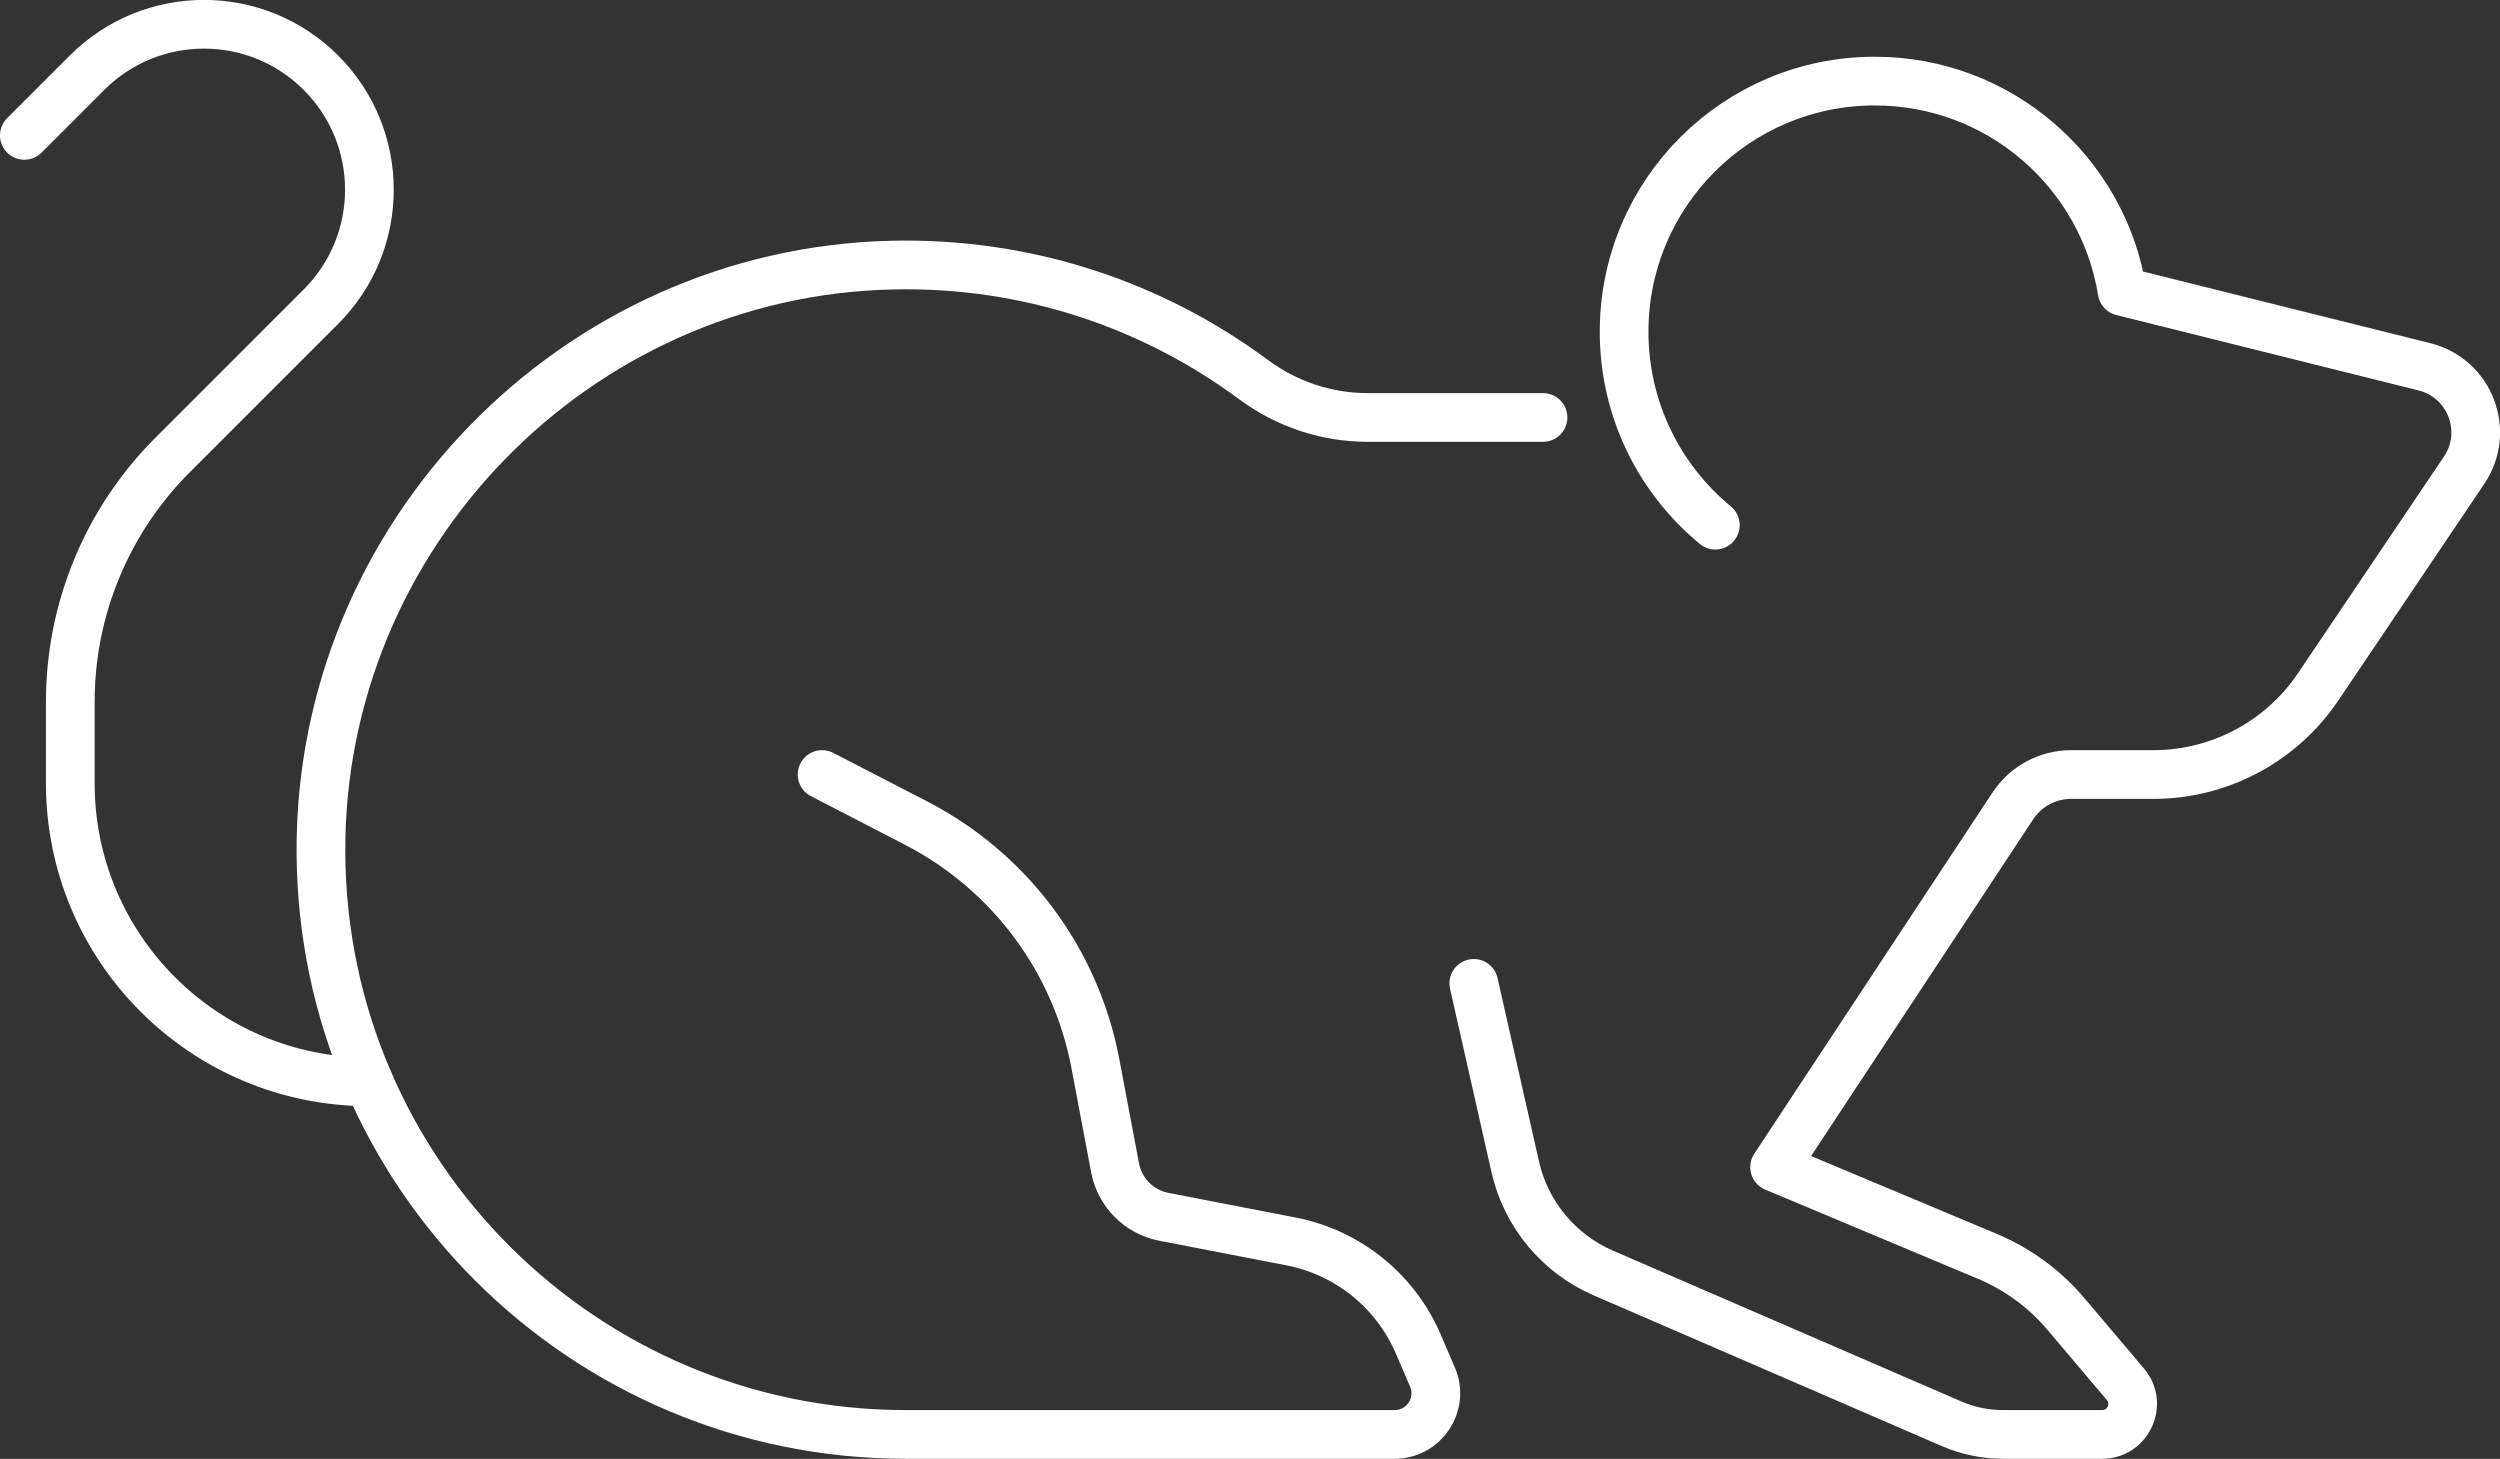
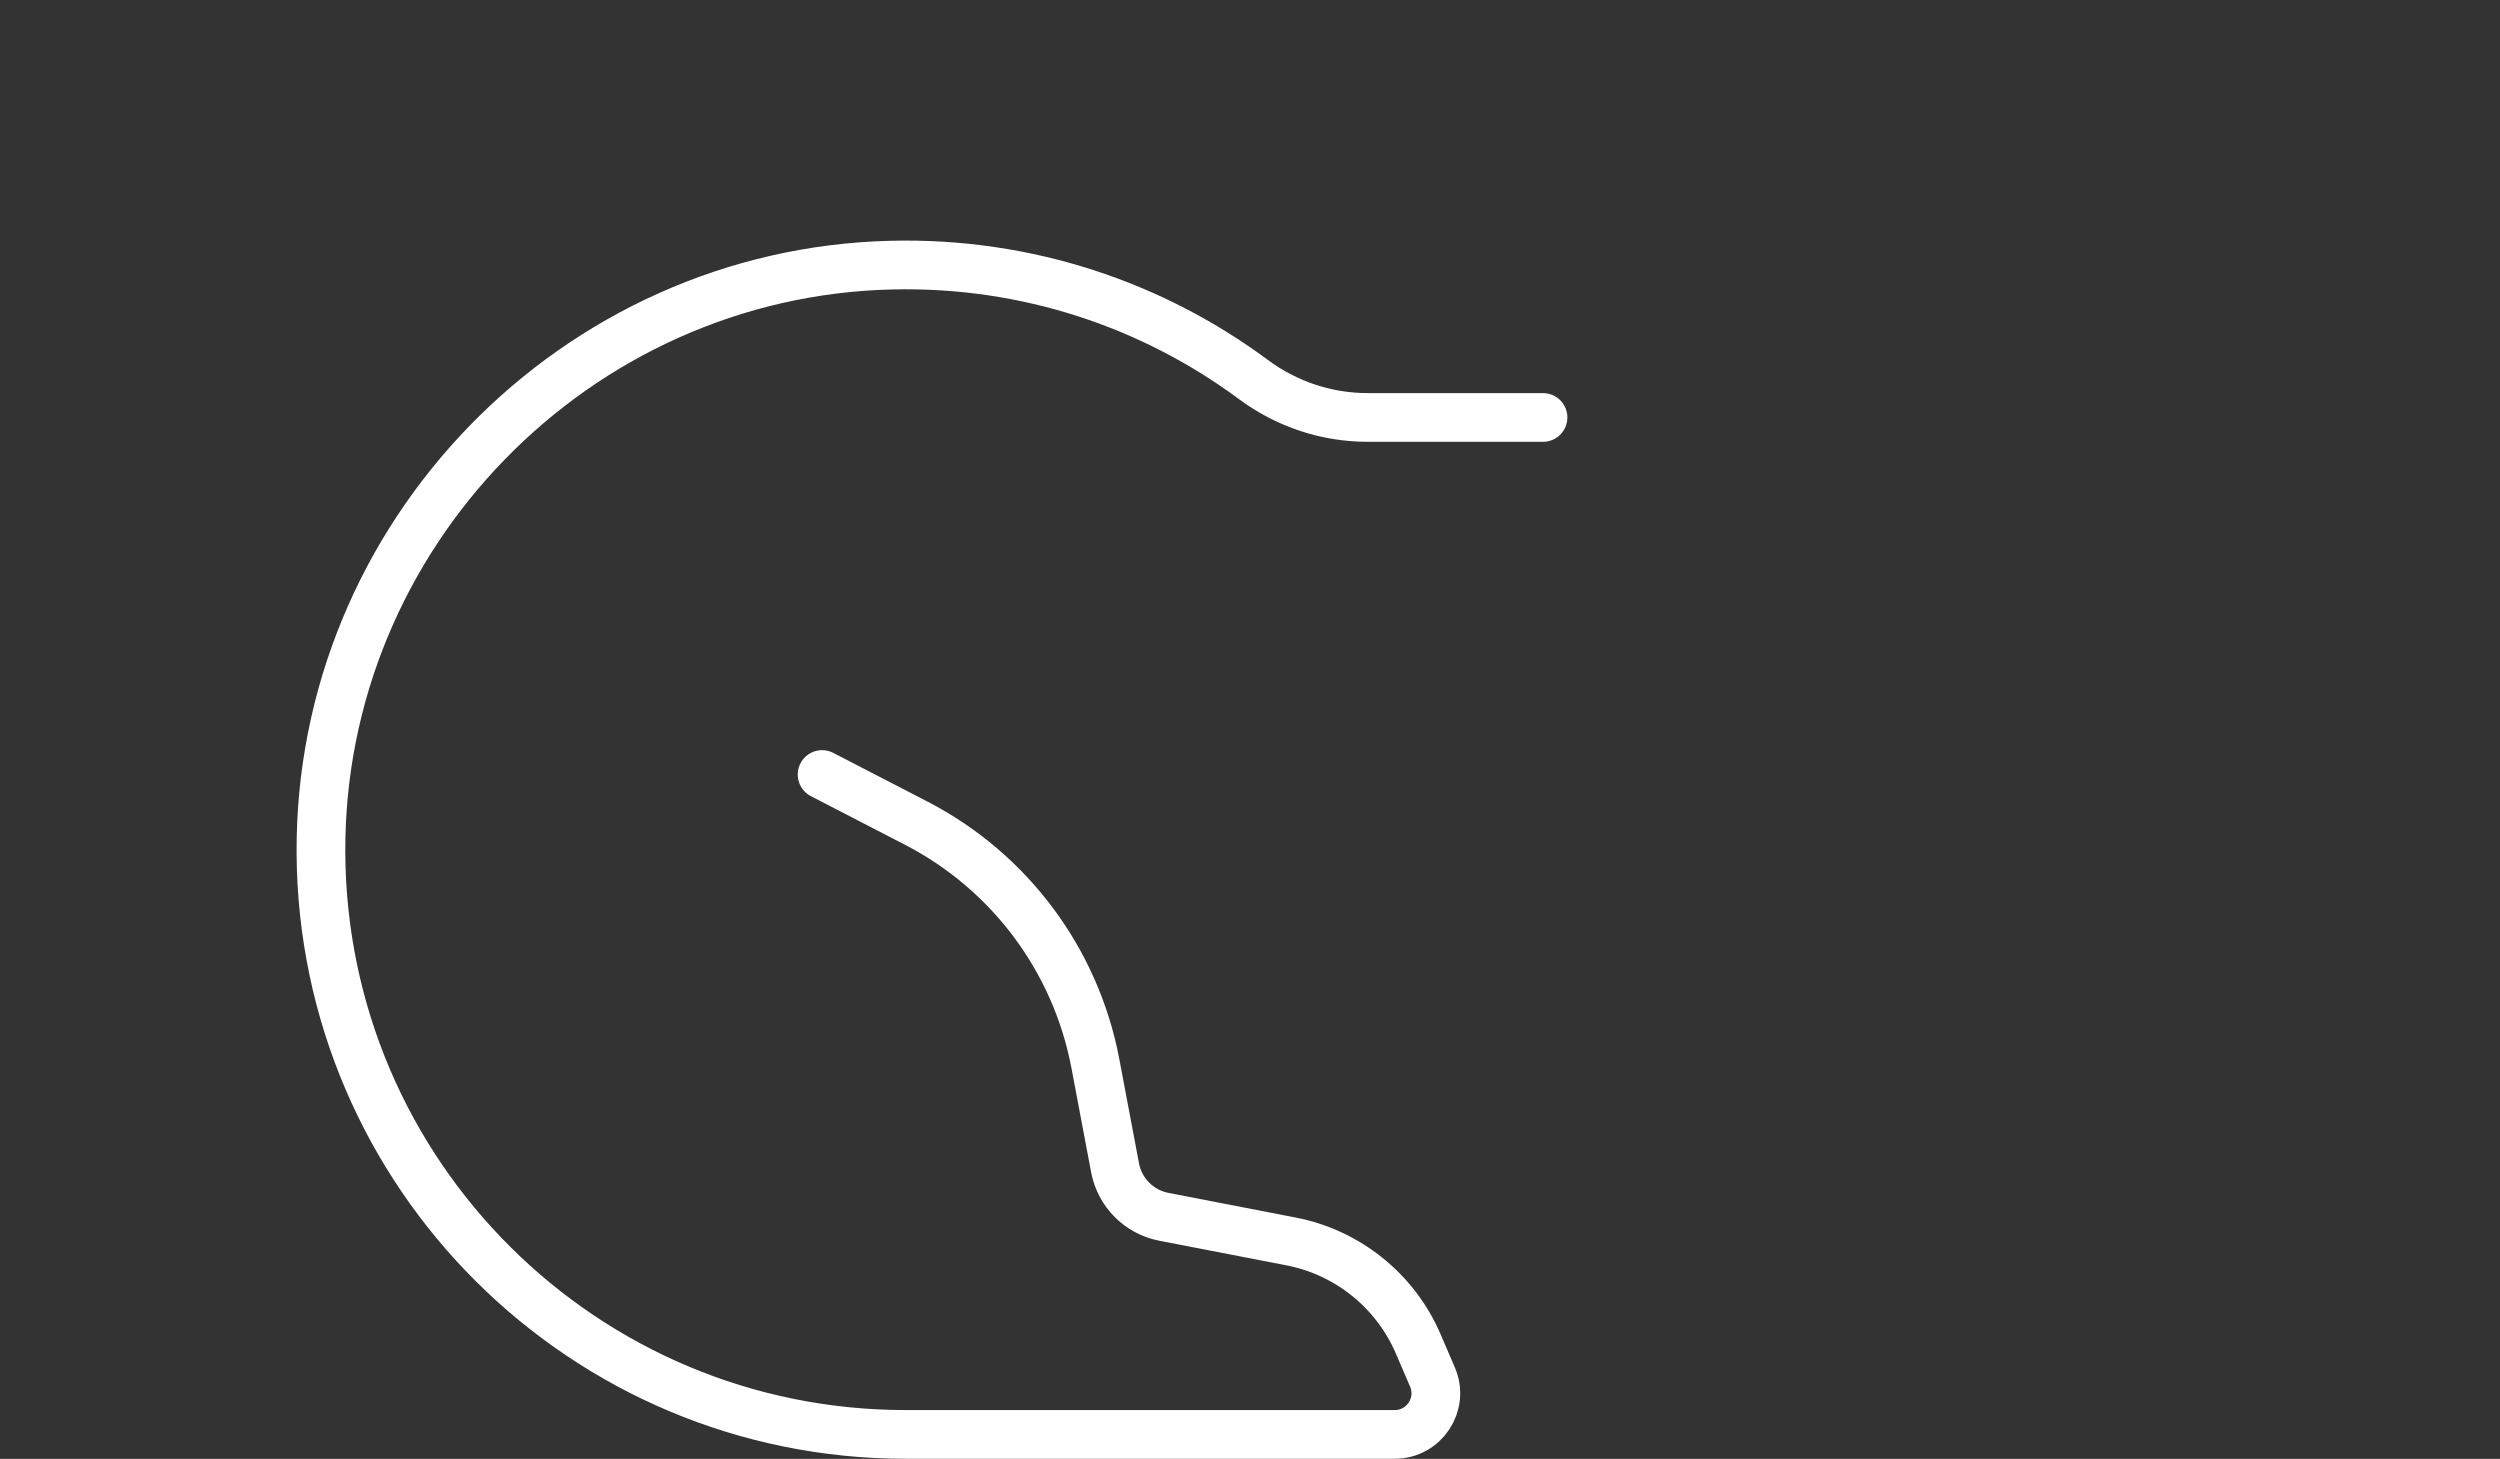
<svg xmlns="http://www.w3.org/2000/svg" id="Layer_1" data-name="Layer 1" viewBox="0 0 308 179.73">
  <rect x="0" y="0" width="308" height="179.73" fill="#333333" stroke="none" />
  <defs>
    <style>      .cls-1 {        fill: none;        stroke: #fff;        stroke-linecap: round;        stroke-linejoin: round;        stroke-width: 6px;      }    </style>
  </defs>
  <path class="cls-1" d="M190.1,51.43h-21.61c-5.06,0-9.98-1.64-14.05-4.66-12.4-9.19-27.86-14.5-44.57-14.11-39.03.9-70.54,33.37-70.33,72.41.21,39.61,32.38,71.65,72.04,71.65h60.24c3.64,0,6.1-3.72,4.66-7.07l-1.74-4.05c-2.81-6.56-8.7-11.31-15.71-12.66l-15.65-3.03c-3.04-.59-5.42-2.98-6-6.02l-2.43-12.86c-2.41-12.74-10.54-23.65-22.06-29.61l-11.61-6" />
-   <path class="cls-1" d="M211.33,64.7c-6.87-5.66-11.24-14.24-11.24-23.83,0-17.05,13.82-30.88,30.88-30.88,15.36,0,28.1,11.22,30.48,25.91h0s37.24,9.29,37.24,9.29c5.61,1.4,8.12,7.94,4.89,12.74l-17.99,26.7c-4.55,6.74-12.15,10.79-20.28,10.79h-10.14c-2.9,0-5.6,1.45-7.19,3.87l-29.35,44.5,26.21,10.99c3.74,1.57,7.06,4,9.68,7.1l7.33,8.66c2.07,2.44.33,6.18-2.87,6.18h-12.22c-2.17,0-4.33-.45-6.32-1.31l-42.92-18.58c-5.49-2.38-9.52-7.24-10.84-13.07l-5.11-22.61" />
-   <path class="cls-1" d="M45.44,133.28h0c-20.31,0-36.78-16.47-36.78-36.78v-10.05c0-11.39,4.53-22.32,12.58-30.37l18.3-18.3c7.96-7.96,7.96-20.86,0-28.82h0c-7.96-7.96-20.86-7.96-28.82,0l-7.72,7.72" />
</svg>